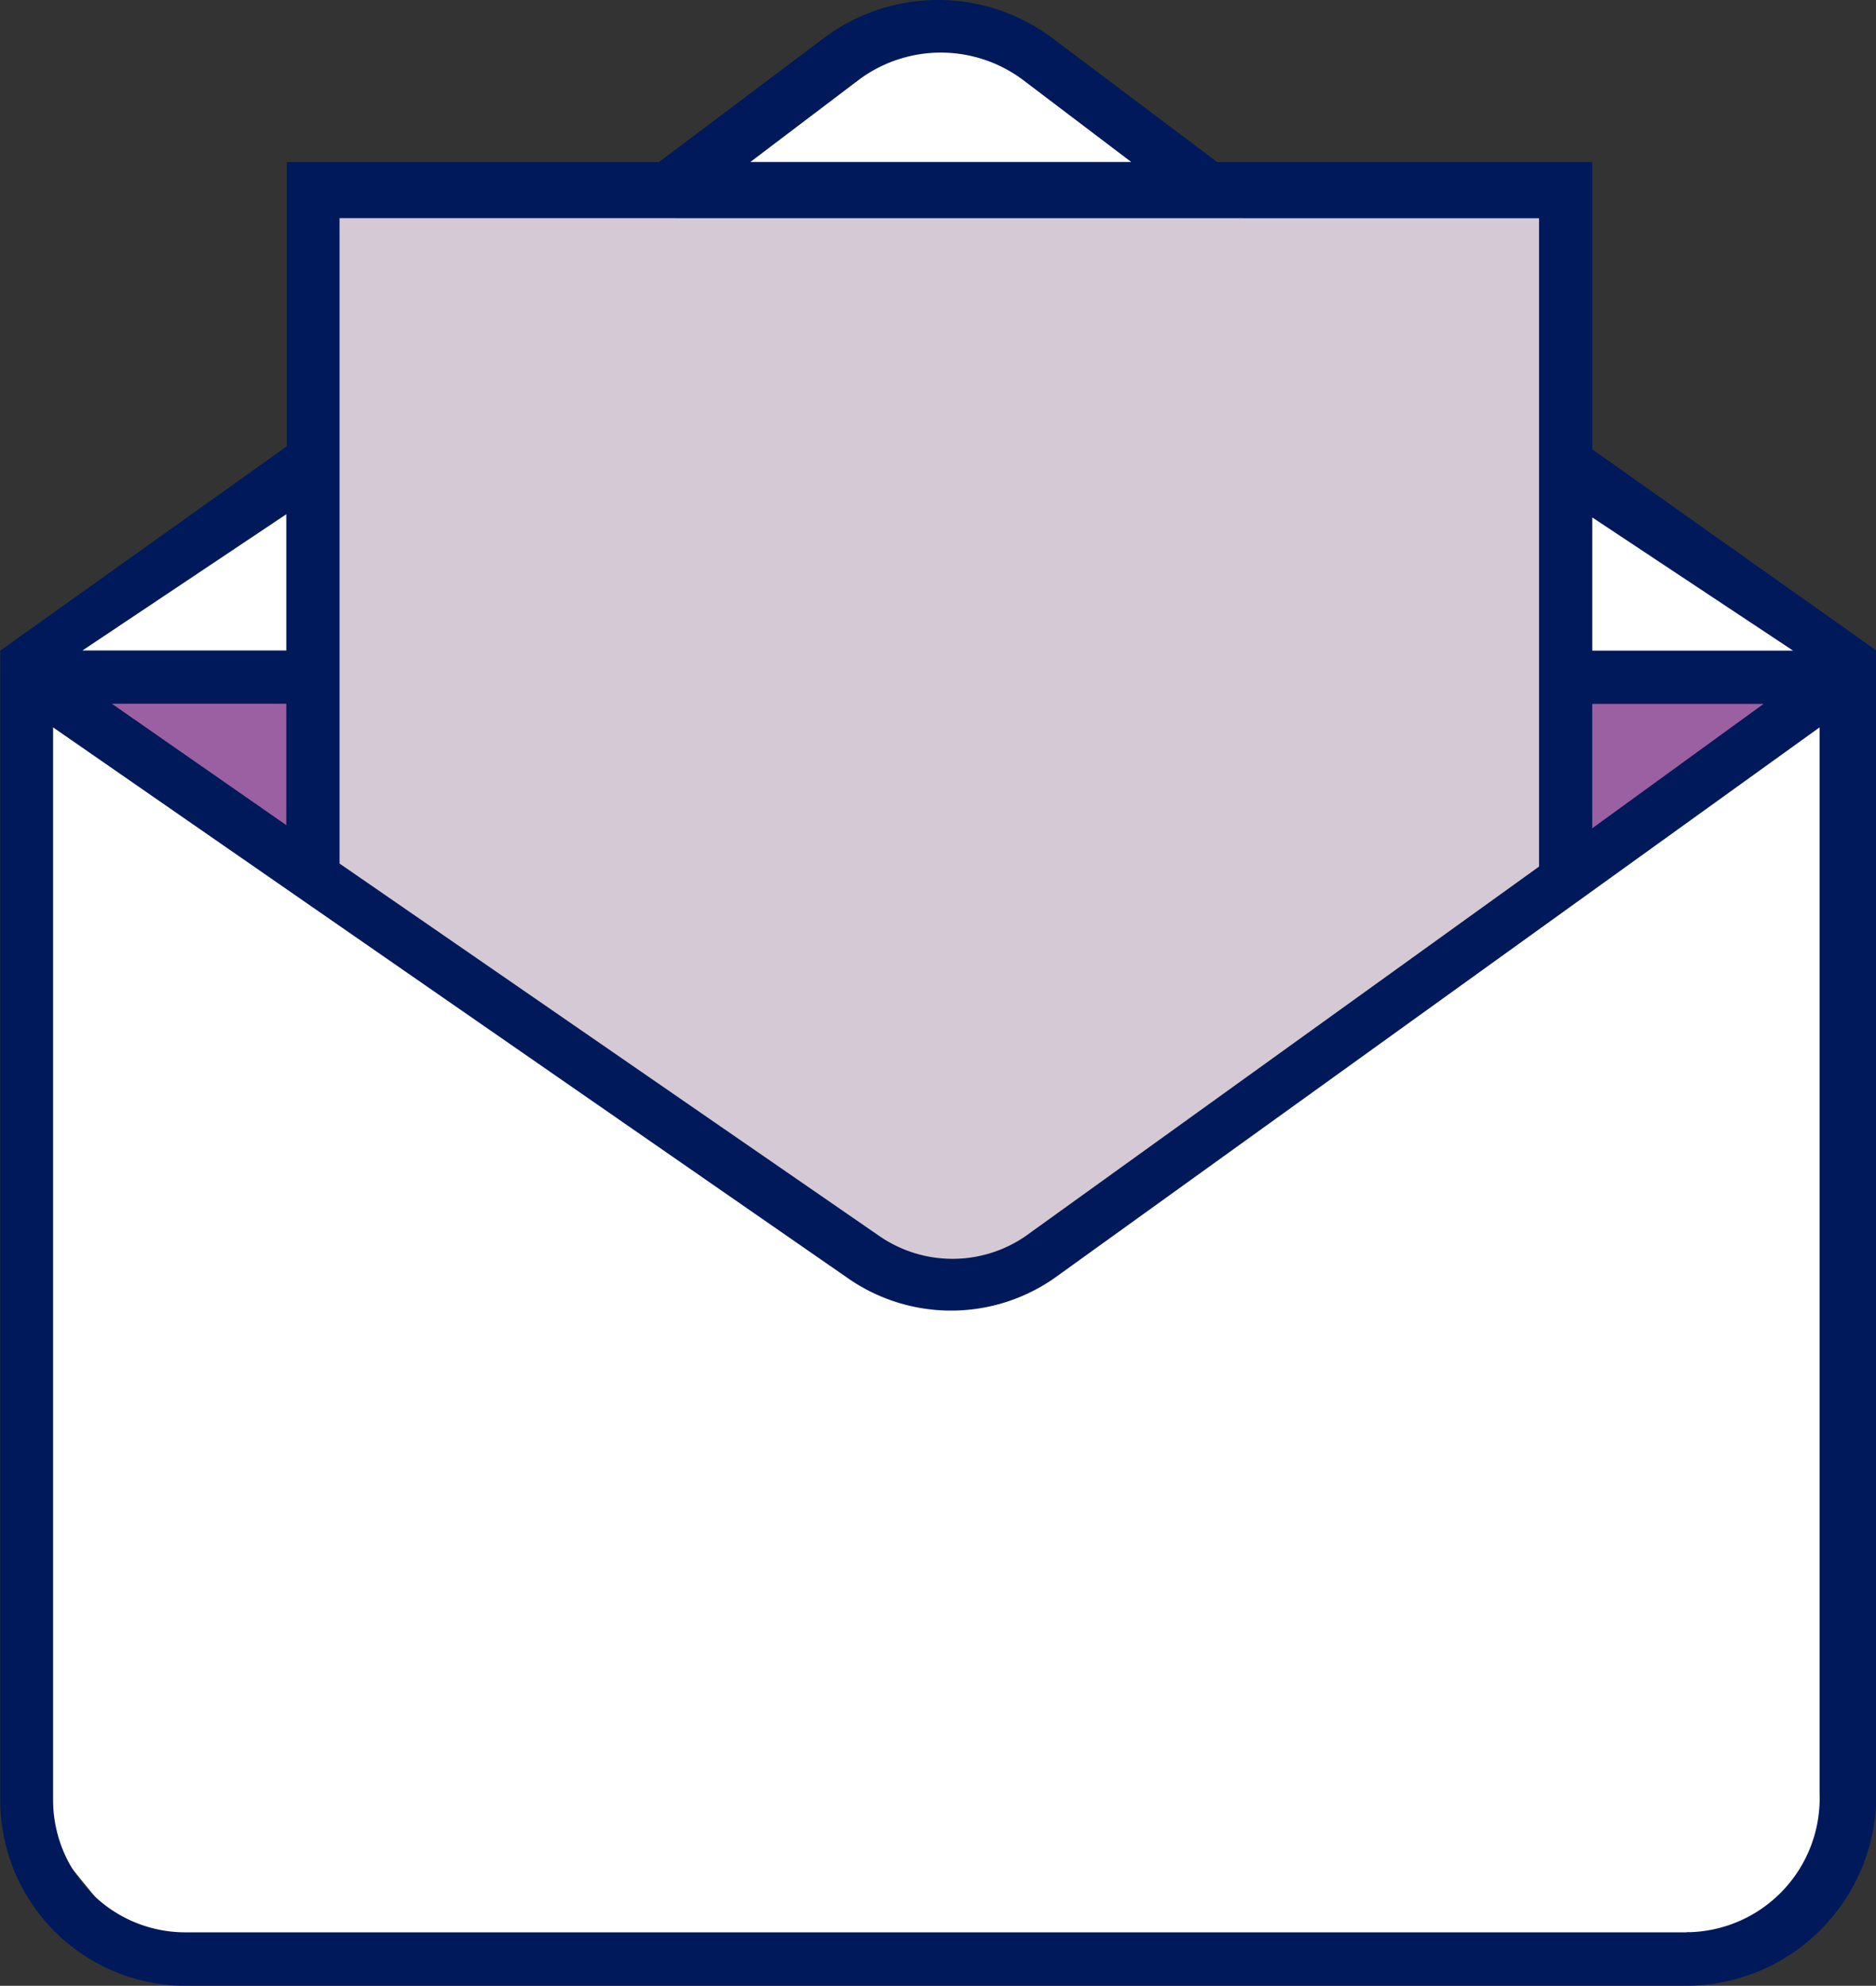
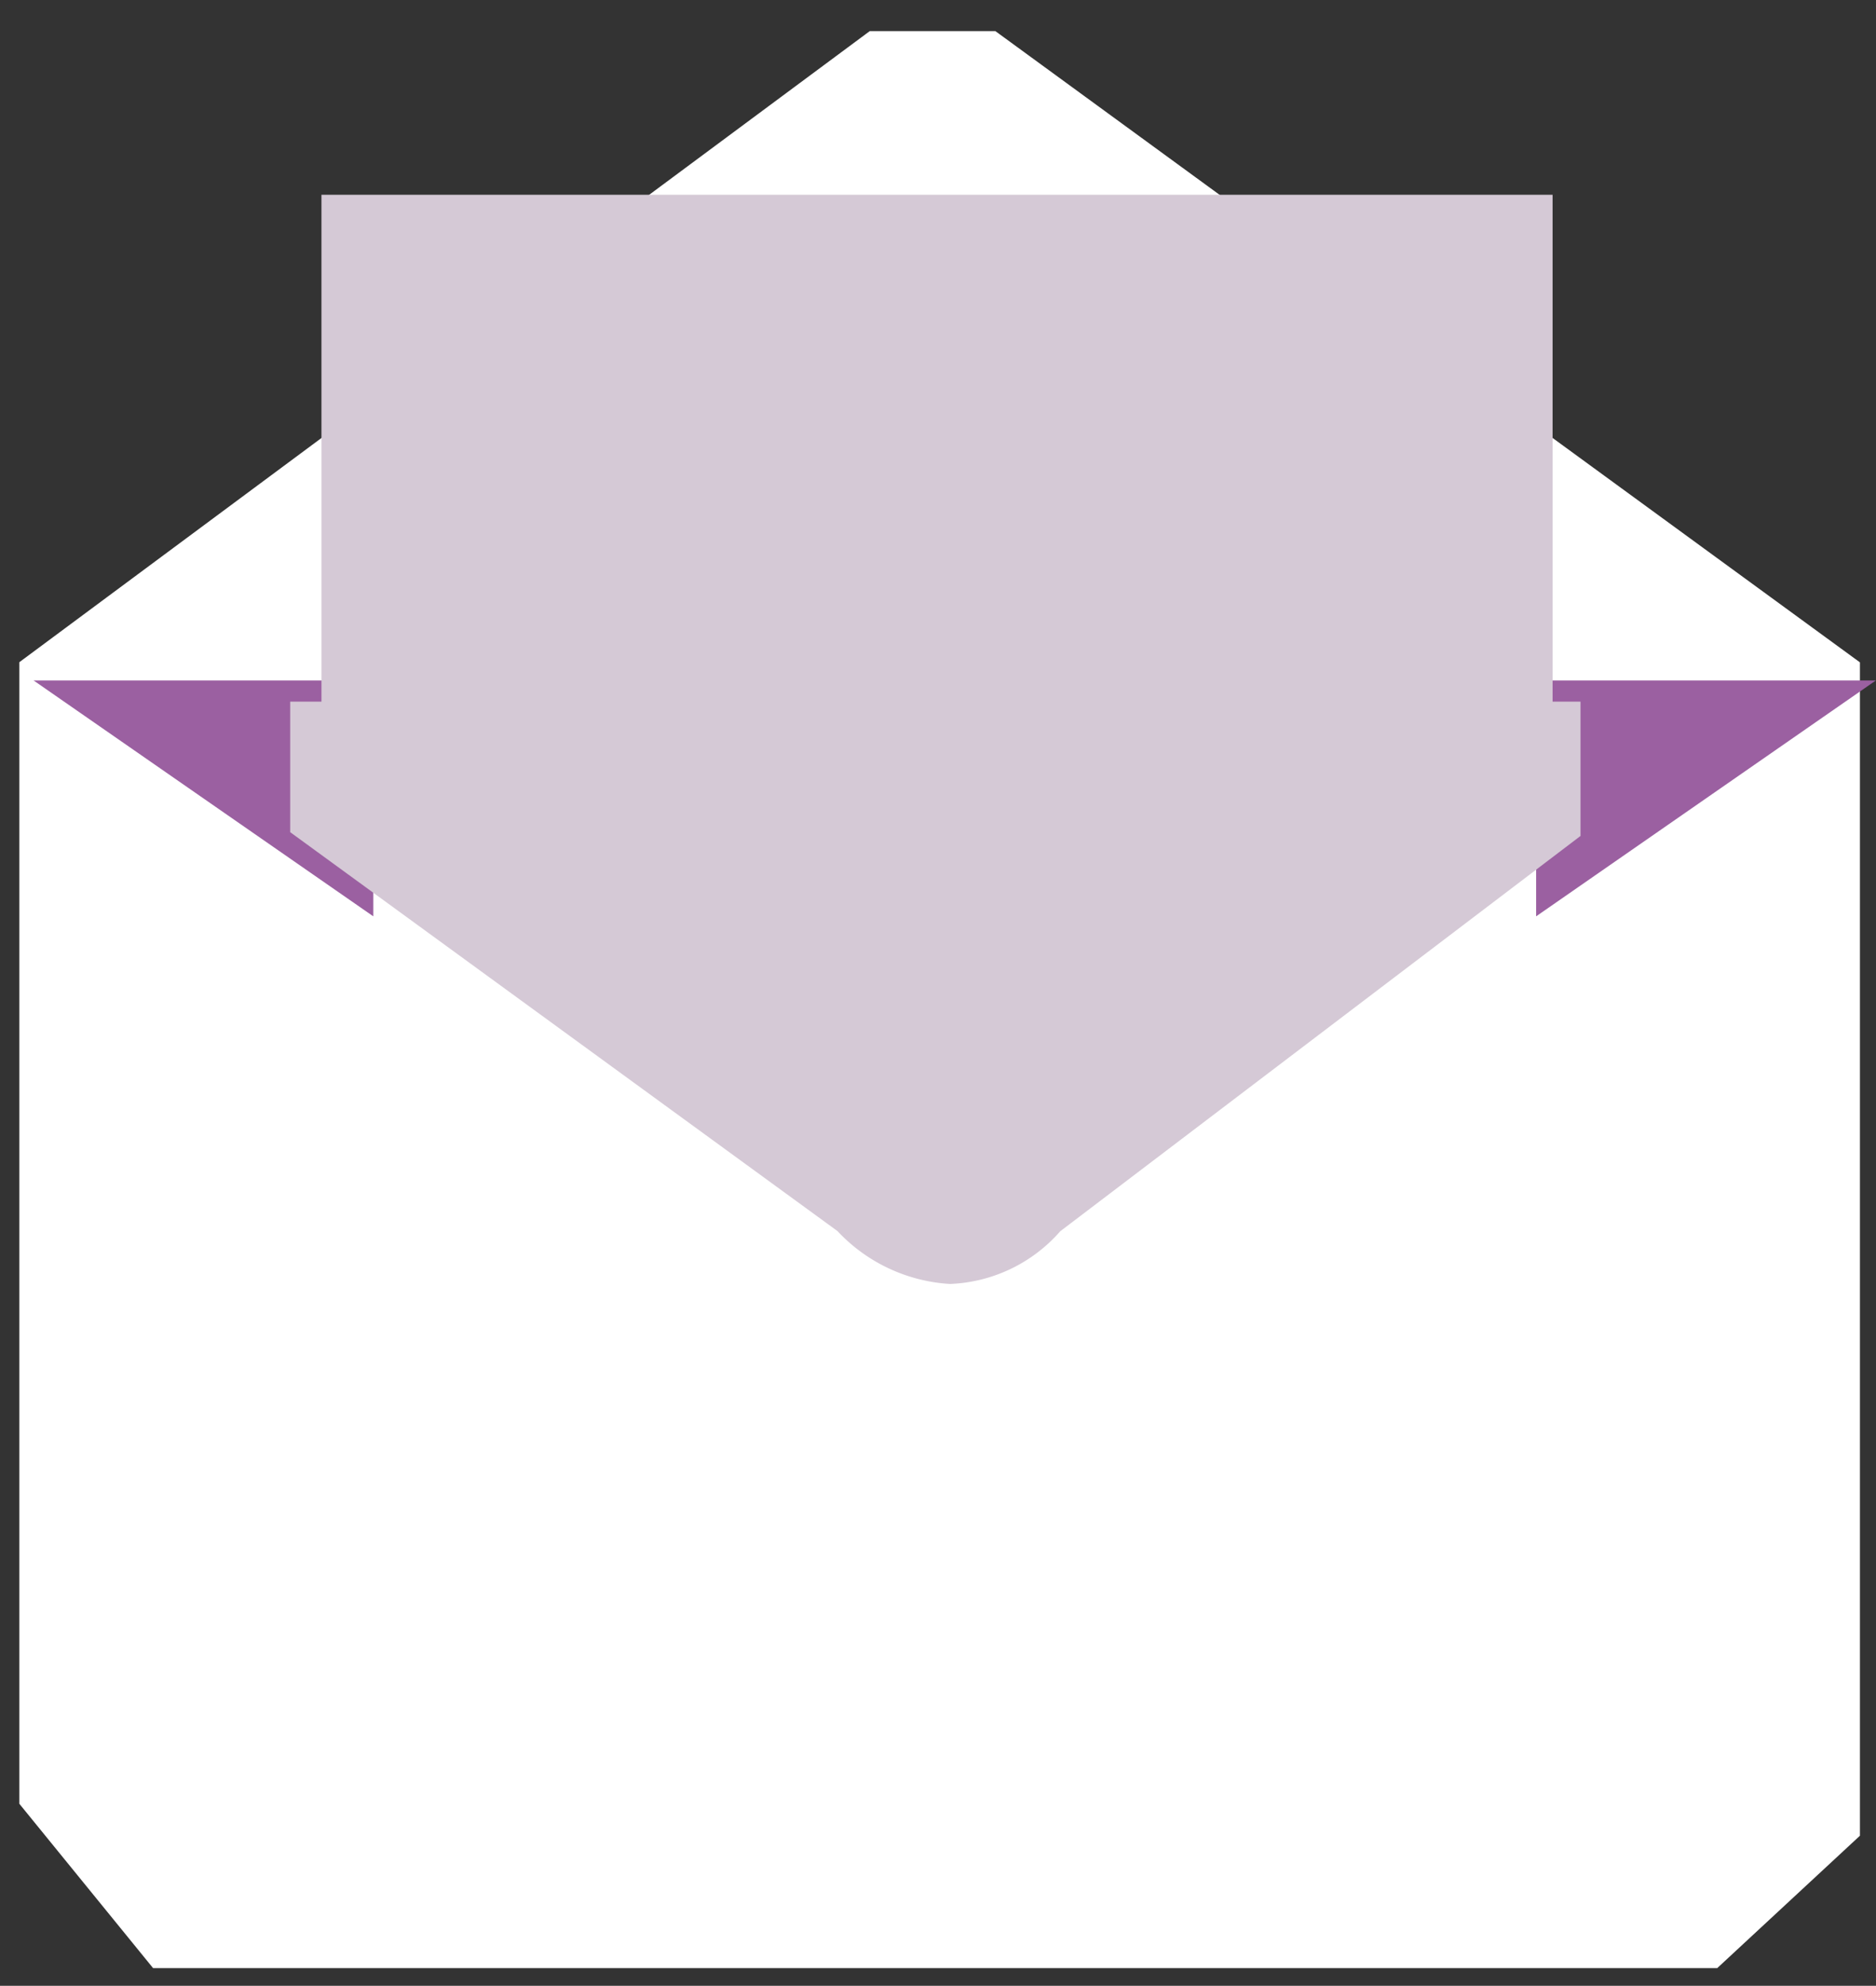
<svg xmlns="http://www.w3.org/2000/svg" id="icon-register" width="56.715" height="59.999" viewBox="0 0 56.715 59.999">
  <rect x="0" y="0" width="56.715" height="59.999" fill="#333333" stroke="none" />
  <g id="Group_81257" data-name="Group 81257" transform="translate(-8880.715 -4747.938)">
    <path id="envelope_fill" data-name="envelope fill" d="M8907.083,4749h3.8l26.136,19.071v35.452l-4.314,4h-47.287l-4.044-4.966v-34.49Z" transform="translate(-0.075 -0.121)" fill="#fff" />
    <g id="inside_envelope" data-name="inside envelope" transform="translate(8881.73 4768.497)">
      <path id="Path_45454" data-name="Path 45454" d="M8943.39,4771.138h-10.271v7.127Z" transform="translate(-8887.694 -4771.138)" fill="#9b60a1" />
      <path id="Path_45453" data-name="Path 45453" d="M8881.86,4771.138h10.271v7.127Z" transform="translate(-8881.86 -4771.138)" fill="#9b60a1" />
    </g>
    <path id="letter" d="M8907.159,4785.889l-16.545-12.052v-3.944h.945v-15.314h37.22v15.314h.844v4.058l-15.728,11.943a4.666,4.666,0,0,1-3.333,1.593A5.066,5.066,0,0,1,8907.159,4785.889Z" transform="translate(-1.126 -0.756)" fill="#d5c9d6" />
-     <path id="outline_letter_and_envelop" data-name="outline letter and envelop" d="M8928.851,4761.512v-8.677h-11.338l-5-3.757a5.754,5.754,0,0,0-6.877,0l-5,3.757h-11.249v8.588l-8.663,6.172V4802.3a5.606,5.606,0,0,0,5.578,5.635h45.421a5.759,5.759,0,0,0,5.716-5.725v-34.619Zm0,7.693h5.18l-5.18,3.759Zm6.072-1.609h-6.072v-4.025Zm-28.221-17.264a4.151,4.151,0,0,1,4.912,0l3.3,2.5H8903.4Zm20.541,4.2v19.589L8911.7,4785.3a3.9,3.9,0,0,1-4.376,0l-16.344-11.271v-19.5Zm-37.872,18.337-5.274-3.668h5.274Zm0-9.394v4.116h-6.162Zm42.336,42.846h-45.369a4,4,0,0,1-4.018-3.992v-32.414l24.021,16.637a5.459,5.459,0,0,0,6.254,0l23.129-16.637v32.2a4.047,4.047,0,0,1-3.889,4.2c-.044,0-.088,0-.131,0Z" fill="#00195a" />
  </g>
</svg>